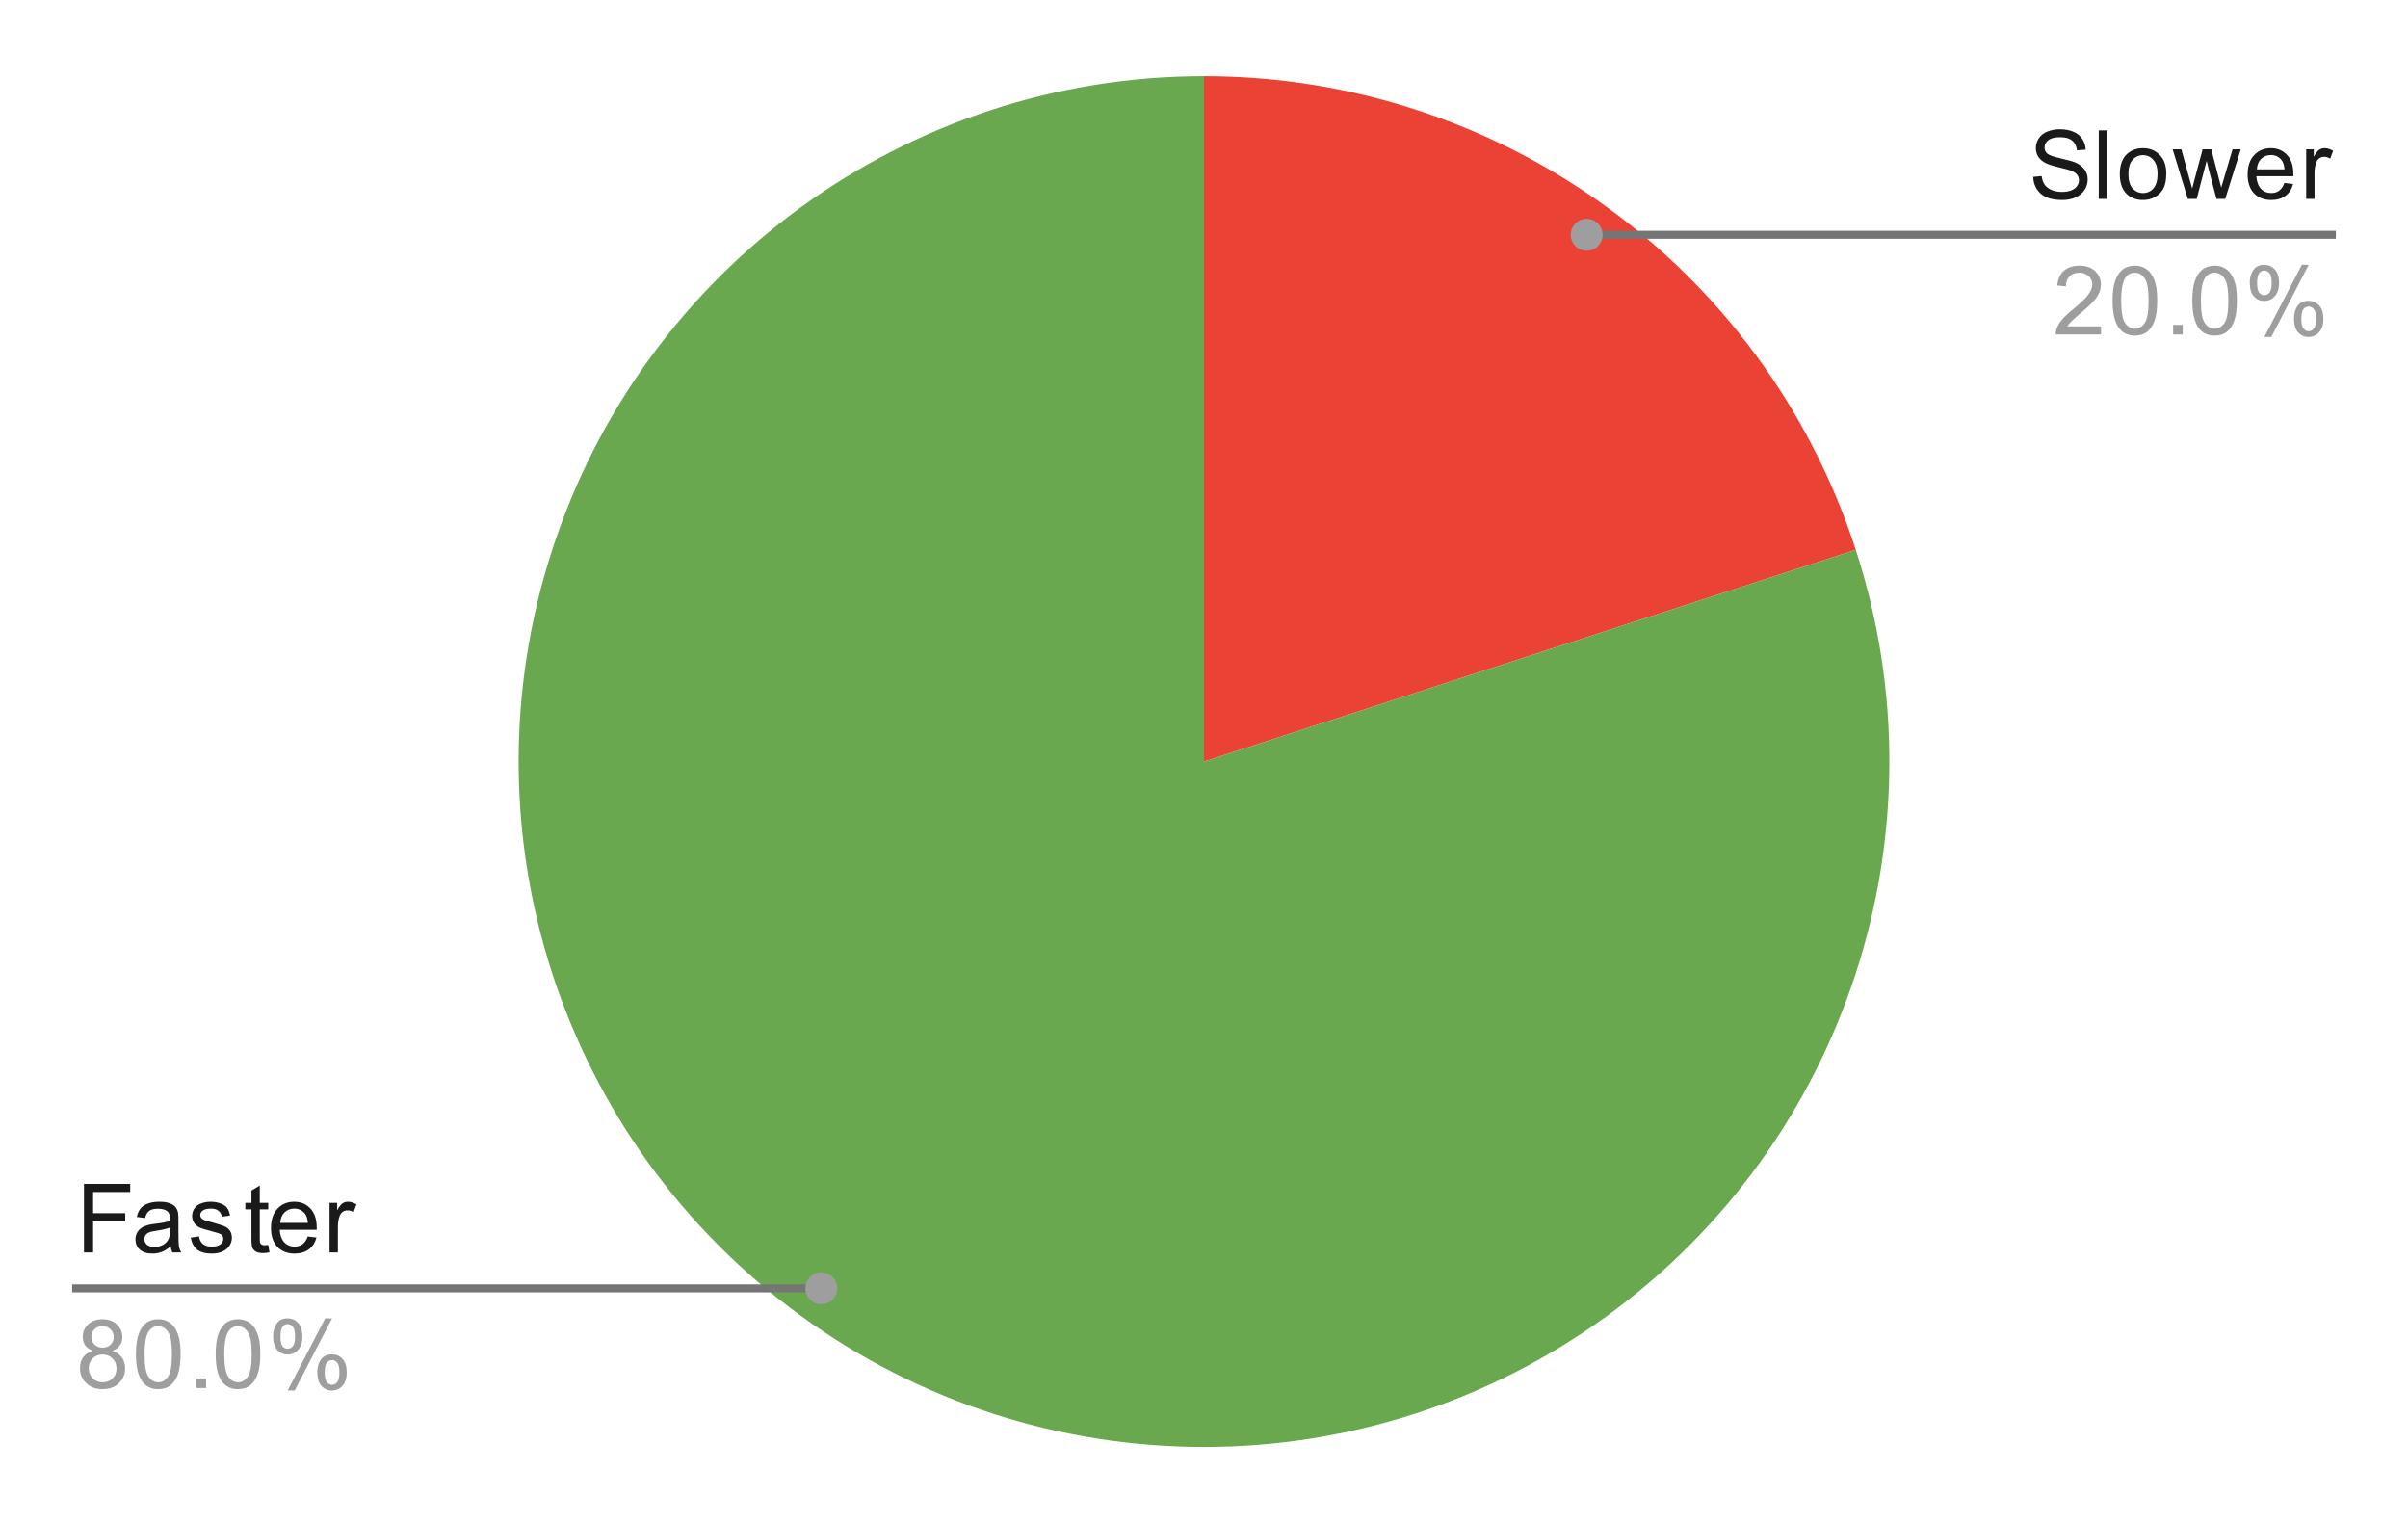
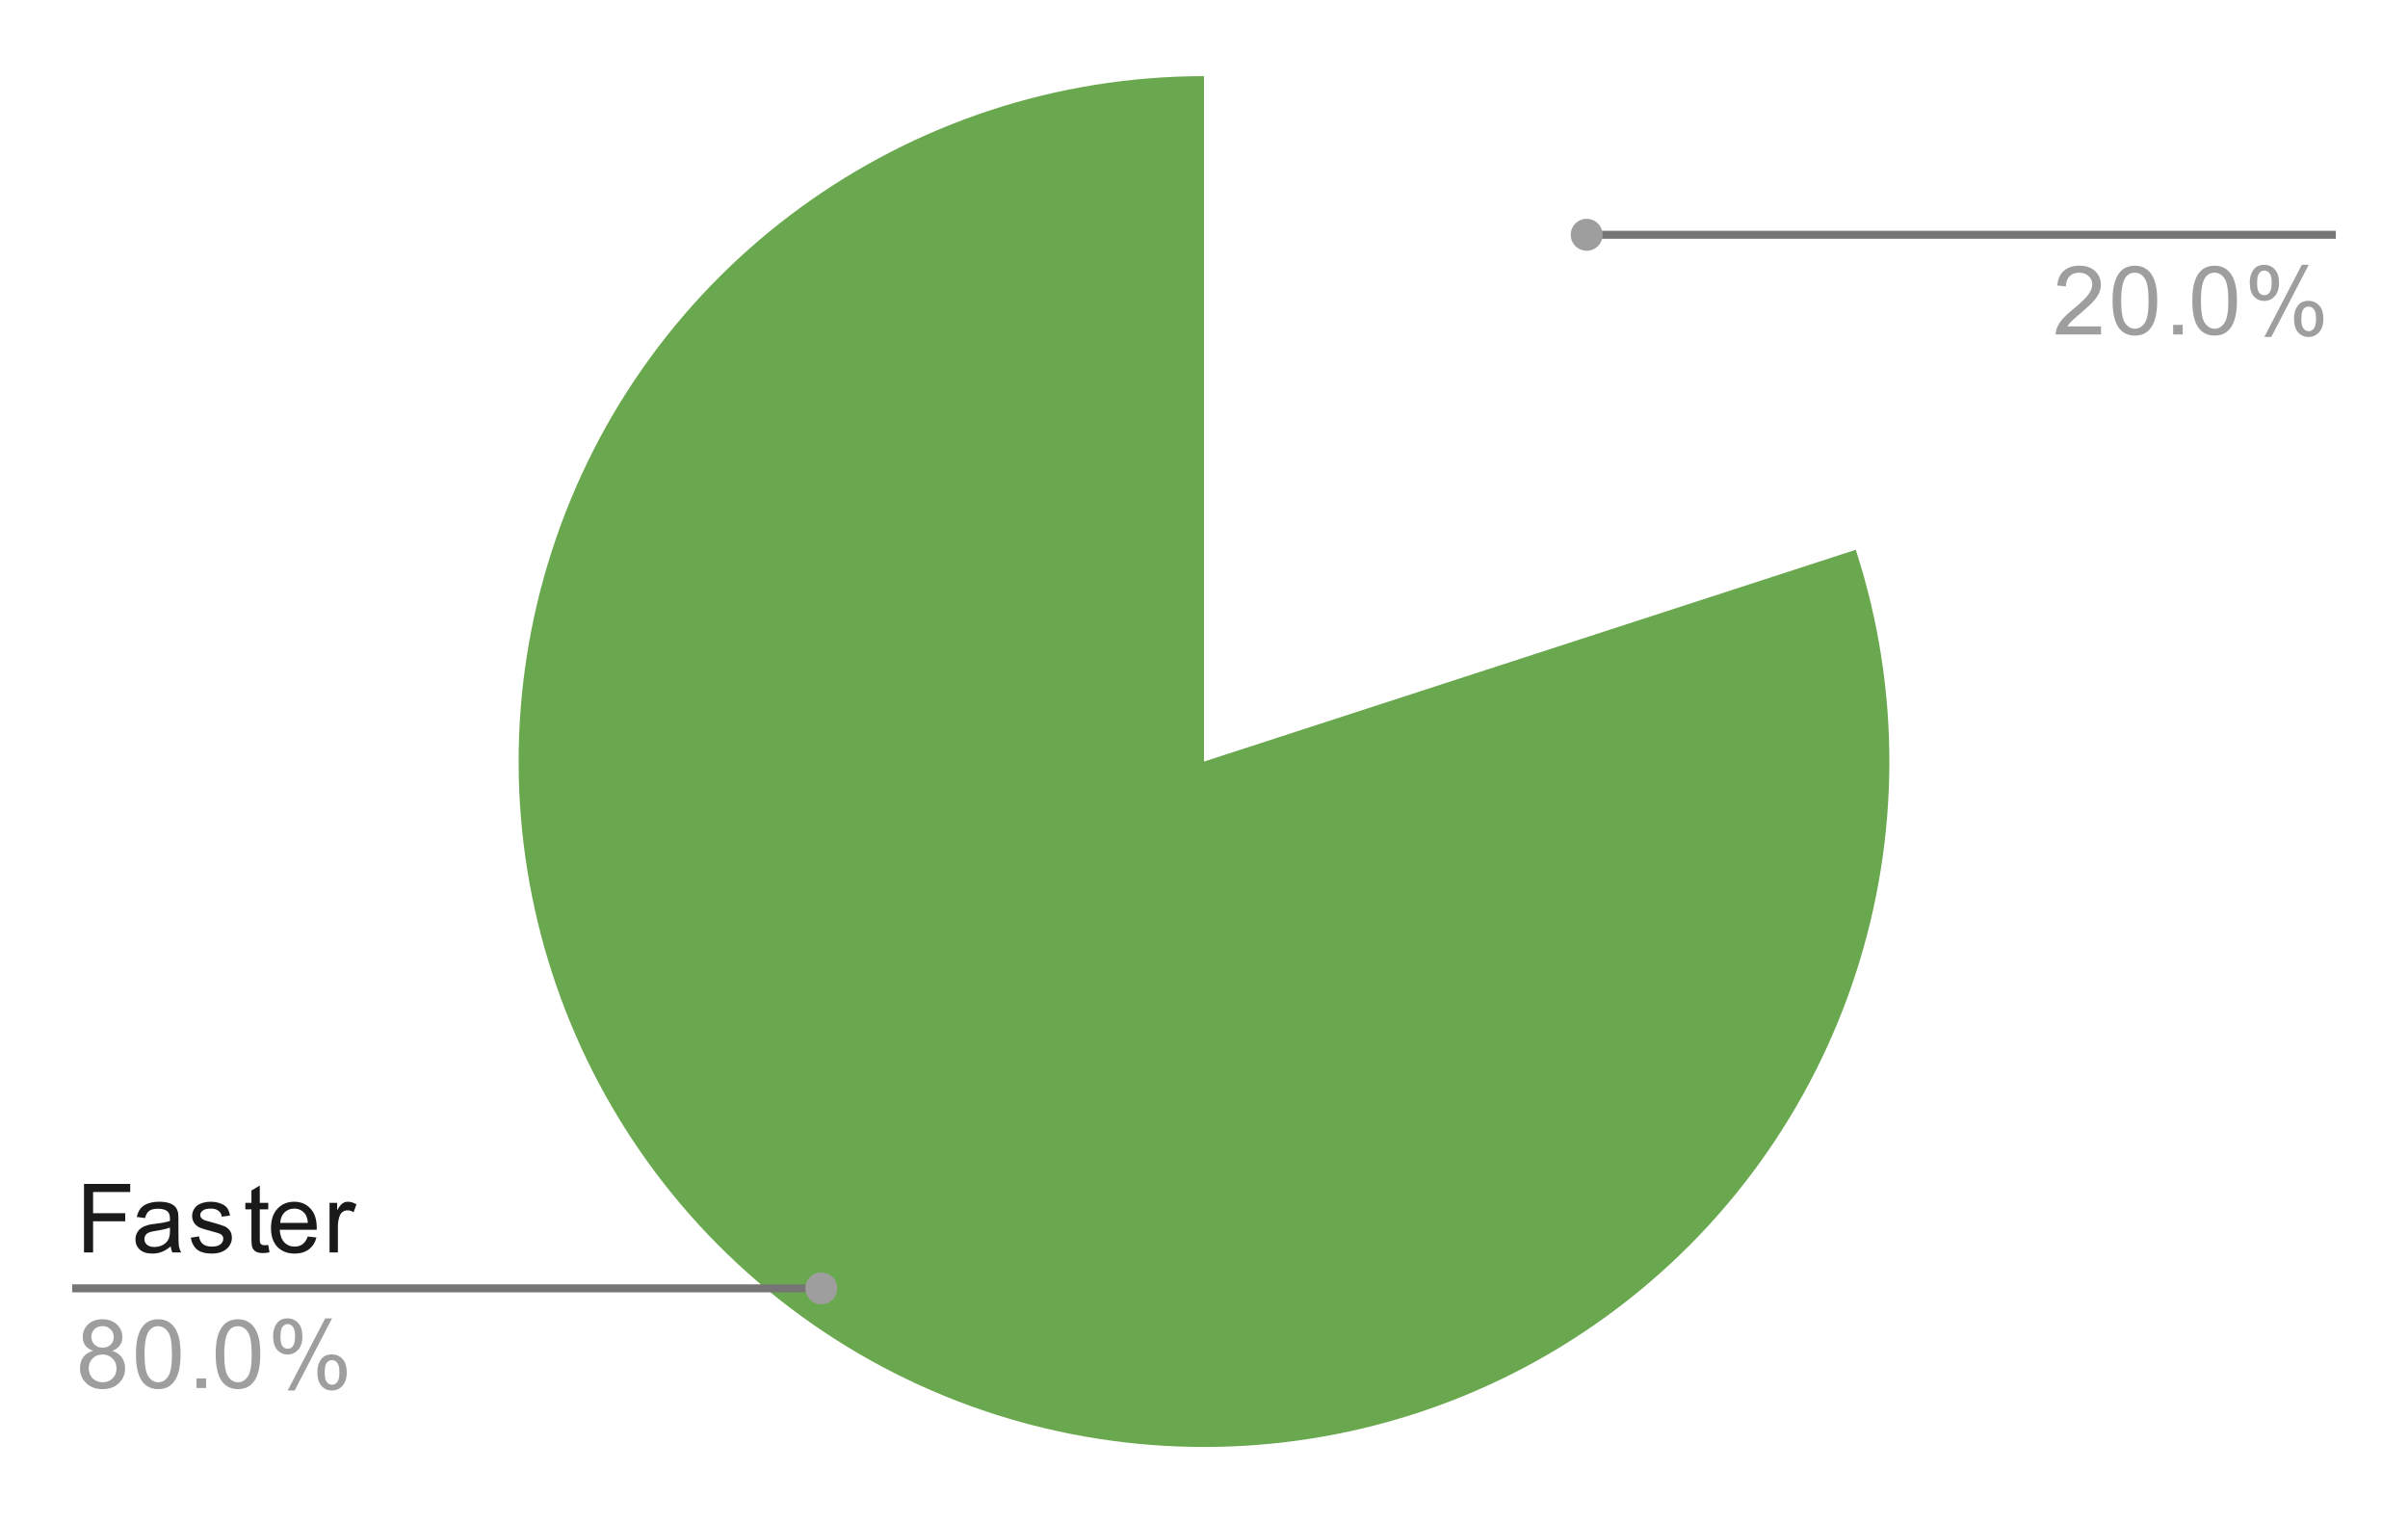
<svg xmlns="http://www.w3.org/2000/svg" version="1.1" viewBox="0.0 0.0 302.0 191.0" fill="none" stroke="none" stroke-linecap="square" stroke-miterlimit="10" width="302" height="191">
-   <path fill="#ffffff" d="M0 0L302.0 0L302.0 191.0L0 191.0L0 0Z" fill-rule="nonzero" />
-   <path fill="#ea4335" d="M151.0 9.55C188.236 9.55 221.237 33.527 232.743 68.94L151.0 95.5Z" fill-rule="nonzero" />
  <path fill="#6aa84f" d="M232.743 68.94C244.25 104.353 231.645 143.148 201.52 165.035C171.396 186.922 130.604 186.922 100.48 165.035C70.355 143.148 57.75 104.353 69.257 68.94C80.763 33.527 113.764 9.55 151.0 9.55L151.0 95.5Z" fill-rule="nonzero" />
  <path fill="#1a1a1a" d="M10.534 157.058L10.534 148.465L16.331 148.465L16.331 149.48L11.675 149.48L11.675 152.136L15.706 152.136L15.706 153.152L11.675 153.152L11.675 157.058L10.534 157.058ZM21.409 156.293Q20.816 156.793 20.269 156.996Q19.738 157.199 19.113 157.199Q18.081 157.199 17.534 156.699Q16.988 156.199 16.988 155.418Q16.988 154.965 17.191 154.59Q17.394 154.199 17.738 153.98Q18.081 153.746 18.503 153.636Q18.8 153.543 19.441 153.465Q20.706 153.324 21.316 153.105Q21.316 152.886 21.316 152.84Q21.316 152.183 21.019 151.918Q20.613 151.574 19.816 151.574Q19.081 151.574 18.722 151.84Q18.363 152.09 18.191 152.746L17.159 152.605Q17.3 151.949 17.628 151.543Q17.956 151.136 18.566 150.918Q19.175 150.699 19.972 150.699Q20.769 150.699 21.269 150.886Q21.769 151.074 22.003 151.355Q22.238 151.636 22.331 152.074Q22.378 152.34 22.378 153.043L22.378 154.449Q22.378 155.918 22.441 156.308Q22.519 156.699 22.722 157.058L21.613 157.058Q21.456 156.73 21.409 156.293ZM21.316 153.933Q20.738 154.168 19.597 154.34Q18.941 154.433 18.675 154.558Q18.409 154.668 18.253 154.886Q18.113 155.105 18.113 155.386Q18.113 155.808 18.425 156.09Q18.753 156.371 19.363 156.371Q19.972 156.371 20.441 156.105Q20.925 155.84 21.144 155.371Q21.316 155.011 21.316 154.324L21.316 153.933ZM23.925 155.199L24.956 155.043Q25.05 155.668 25.441 155.996Q25.847 156.324 26.581 156.324Q27.3 156.324 27.644 156.043Q28.003 155.746 28.003 155.34Q28.003 154.98 27.691 154.777Q27.472 154.636 26.613 154.418Q25.456 154.121 25.003 153.918Q24.566 153.699 24.331 153.324Q24.097 152.949 24.097 152.48Q24.097 152.074 24.284 151.715Q24.472 151.355 24.8 151.121Q25.05 150.949 25.472 150.824Q25.894 150.699 26.394 150.699Q27.113 150.699 27.659 150.918Q28.222 151.121 28.488 151.48Q28.753 151.84 28.847 152.433L27.816 152.574Q27.753 152.105 27.409 151.84Q27.081 151.558 26.456 151.558Q25.738 151.558 25.425 151.808Q25.113 152.043 25.113 152.371Q25.113 152.574 25.238 152.73Q25.378 152.902 25.644 153.011Q25.8 153.074 26.581 153.277Q27.706 153.59 28.144 153.777Q28.581 153.965 28.831 154.324Q29.081 154.683 29.081 155.23Q29.081 155.761 28.769 156.23Q28.472 156.683 27.894 156.949Q27.316 157.199 26.581 157.199Q25.363 157.199 24.722 156.699Q24.097 156.183 23.925 155.199ZM33.644 156.121L33.8 157.043Q33.347 157.136 33.003 157.136Q32.425 157.136 32.112 156.965Q31.8 156.777 31.659 156.48Q31.534 156.183 31.534 155.23L31.534 151.652L30.769 151.652L30.769 150.84L31.534 150.84L31.534 149.293L32.581 148.668L32.581 150.84L33.644 150.84L33.644 151.652L32.581 151.652L32.581 155.293Q32.581 155.746 32.628 155.871Q32.691 155.996 32.816 156.074Q32.941 156.152 33.175 156.152Q33.362 156.152 33.644 156.121ZM38.597 155.058L39.691 155.183Q39.441 156.136 38.737 156.668Q38.034 157.199 36.956 157.199Q35.597 157.199 34.784 156.355Q33.987 155.511 33.987 153.996Q33.987 152.433 34.8 151.574Q35.612 150.699 36.894 150.699Q38.144 150.699 38.925 151.543Q39.722 152.386 39.722 153.933Q39.722 154.027 39.722 154.215L35.081 154.215Q35.144 155.246 35.659 155.793Q36.175 156.324 36.956 156.324Q37.534 156.324 37.941 156.027Q38.362 155.715 38.597 155.058ZM35.144 153.355L38.612 153.355Q38.55 152.558 38.222 152.168Q37.706 151.558 36.909 151.558Q36.175 151.558 35.675 152.043Q35.191 152.527 35.144 153.355ZM41.331 157.058L41.331 150.84L42.284 150.84L42.284 151.777Q42.644 151.121 42.941 150.918Q43.253 150.699 43.628 150.699Q44.159 150.699 44.706 151.027L44.347 152.011Q43.956 151.777 43.581 151.777Q43.222 151.777 42.941 151.996Q42.675 152.199 42.566 152.574Q42.378 153.136 42.378 153.793L42.378 157.058L41.331 157.058Z" fill-rule="nonzero" />
  <path fill="#9e9e9e" d="M11.675 169.402Q11.019 169.152 10.691 168.715Q10.378 168.261 10.378 167.652Q10.378 166.715 11.05 166.074Q11.738 165.433 12.847 165.433Q13.972 165.433 14.659 166.09Q15.347 166.746 15.347 167.683Q15.347 168.277 15.034 168.715Q14.722 169.152 14.081 169.402Q14.878 169.652 15.284 170.23Q15.691 170.808 15.691 171.605Q15.691 172.699 14.909 173.449Q14.144 174.199 12.863 174.199Q11.597 174.199 10.816 173.449Q10.034 172.699 10.034 171.574Q10.034 170.73 10.456 170.168Q10.894 169.605 11.675 169.402ZM11.456 167.605Q11.456 168.215 11.847 168.605Q12.253 168.996 12.878 168.996Q13.488 168.996 13.878 168.621Q14.269 168.23 14.269 167.668Q14.269 167.09 13.863 166.699Q13.456 166.293 12.863 166.293Q12.253 166.293 11.847 166.683Q11.456 167.074 11.456 167.605ZM11.128 171.574Q11.128 172.027 11.331 172.449Q11.55 172.871 11.972 173.105Q12.394 173.34 12.878 173.34Q13.628 173.34 14.113 172.855Q14.613 172.371 14.613 171.621Q14.613 170.855 14.113 170.355Q13.613 169.855 12.847 169.855Q12.097 169.855 11.613 170.355Q11.128 170.84 11.128 171.574ZM17.05 169.824Q17.05 168.293 17.363 167.371Q17.675 166.433 18.284 165.933Q18.909 165.433 19.847 165.433Q20.534 165.433 21.05 165.715Q21.581 165.996 21.925 166.527Q22.269 167.043 22.456 167.793Q22.644 168.543 22.644 169.824Q22.644 171.34 22.331 172.261Q22.034 173.183 21.409 173.699Q20.8 174.199 19.847 174.199Q18.613 174.199 17.894 173.308Q17.05 172.246 17.05 169.824ZM18.128 169.824Q18.128 171.933 18.628 172.636Q19.128 173.34 19.847 173.34Q20.581 173.34 21.066 172.636Q21.566 171.933 21.566 169.824Q21.566 167.699 21.066 167.011Q20.581 166.308 19.831 166.308Q19.113 166.308 18.675 166.918Q18.128 167.699 18.128 169.824ZM24.644 174.058L24.644 172.855L25.847 172.855L25.847 174.058L24.644 174.058ZM27.05 169.824Q27.05 168.293 27.363 167.371Q27.675 166.433 28.284 165.933Q28.909 165.433 29.847 165.433Q30.534 165.433 31.05 165.715Q31.581 165.996 31.925 166.527Q32.269 167.043 32.456 167.793Q32.644 168.543 32.644 169.824Q32.644 171.34 32.331 172.261Q32.034 173.183 31.409 173.699Q30.8 174.199 29.847 174.199Q28.613 174.199 27.894 173.308Q27.05 172.246 27.05 169.824ZM28.128 169.824Q28.128 171.933 28.628 172.636Q29.128 173.34 29.847 173.34Q30.581 173.34 31.066 172.636Q31.566 171.933 31.566 169.824Q31.566 167.699 31.066 167.011Q30.581 166.308 29.831 166.308Q29.113 166.308 28.675 166.918Q28.128 167.699 28.128 169.824ZM34.253 167.527Q34.253 166.605 34.706 165.965Q35.175 165.324 36.05 165.324Q36.862 165.324 37.394 165.902Q37.925 166.48 37.925 167.59Q37.925 168.683 37.378 169.277Q36.847 169.855 36.066 169.855Q35.284 169.855 34.769 169.277Q34.253 168.699 34.253 167.527ZM36.081 166.043Q35.691 166.043 35.425 166.386Q35.175 166.73 35.175 167.636Q35.175 168.465 35.425 168.808Q35.691 169.136 36.081 169.136Q36.487 169.136 36.737 168.793Q37.003 168.449 37.003 167.558Q37.003 166.715 36.737 166.386Q36.472 166.043 36.081 166.043ZM36.081 174.371L40.784 165.324L41.644 165.324L36.956 174.371L36.081 174.371ZM39.8 172.043Q39.8 171.121 40.253 170.48Q40.722 169.84 41.612 169.84Q42.425 169.84 42.956 170.418Q43.487 170.98 43.487 172.105Q43.487 173.199 42.941 173.793Q42.409 174.371 41.612 174.371Q40.847 174.371 40.316 173.793Q39.8 173.215 39.8 172.043ZM41.644 170.558Q41.237 170.558 40.972 170.902Q40.722 171.246 40.722 172.152Q40.722 172.965 40.987 173.308Q41.253 173.652 41.644 173.652Q42.034 173.652 42.3 173.308Q42.566 172.965 42.566 172.058Q42.566 171.23 42.3 170.902Q42.034 170.558 41.644 170.558Z" fill-rule="nonzero" />
  <path stroke="#757575" stroke-width="1.0" stroke-linecap="butt" d="M9.55 161.558L59.05 161.558L103.006 161.558" fill-rule="nonzero" />
  <path fill="#9e9e9e" d="M105.006 161.558C105.006 160.454 104.11 159.558 103.006 159.558C101.901 159.558 101.006 160.454 101.006 161.558C101.006 162.663 101.901 163.558 103.006 163.558C104.11 163.558 105.006 162.663 105.006 161.558" fill-rule="nonzero" />
-   <path fill="#1a1a1a" d="M254.997 22.176L256.059 22.082Q256.137 22.739 256.419 23.145Q256.7 23.551 257.278 23.817Q257.872 24.067 258.606 24.067Q259.247 24.067 259.747 23.879Q260.247 23.676 260.481 23.348Q260.731 23.004 260.731 22.614Q260.731 22.207 260.497 21.91Q260.262 21.598 259.731 21.395Q259.372 21.254 258.184 20.973Q257.012 20.692 256.544 20.442Q255.919 20.114 255.622 19.645Q255.325 19.16 255.325 18.567Q255.325 17.926 255.684 17.364Q256.059 16.785 256.762 16.504Q257.481 16.207 258.341 16.207Q259.294 16.207 260.028 16.52Q260.762 16.817 261.153 17.426Q261.544 18.02 261.575 18.77L260.481 18.848Q260.387 18.035 259.872 17.629Q259.372 17.207 258.387 17.207Q257.356 17.207 256.887 17.582Q256.419 17.957 256.419 18.489Q256.419 18.957 256.747 19.254Q257.075 19.551 258.45 19.864Q259.841 20.176 260.356 20.41Q261.106 20.77 261.466 21.301Q261.825 21.817 261.825 22.52Q261.825 23.207 261.434 23.817Q261.044 24.41 260.309 24.754Q259.575 25.082 258.653 25.082Q257.481 25.082 256.684 24.754Q255.903 24.41 255.45 23.723Q255.012 23.035 254.997 22.176ZM263.216 24.942L263.216 16.348L264.278 16.348L264.278 24.942L263.216 24.942ZM265.856 21.832Q265.856 20.098 266.809 19.27Q267.606 18.582 268.762 18.582Q270.044 18.582 270.856 19.426Q271.684 20.254 271.684 21.739Q271.684 22.942 271.325 23.629Q270.966 24.317 270.262 24.707Q269.575 25.082 268.762 25.082Q267.466 25.082 266.653 24.254Q265.856 23.41 265.856 21.832ZM266.934 21.832Q266.934 23.02 267.45 23.614Q267.981 24.207 268.762 24.207Q269.559 24.207 270.075 23.614Q270.591 23.02 270.591 21.801Q270.591 20.645 270.059 20.051Q269.544 19.457 268.762 19.457Q267.981 19.457 267.45 20.051Q266.934 20.629 266.934 21.832ZM274.387 24.942L272.481 18.723L273.575 18.723L274.559 22.317L274.934 23.645Q274.966 23.551 275.262 22.364L276.247 18.723L277.325 18.723L278.262 22.332L278.575 23.52L278.934 22.317L279.997 18.723L281.028 18.723L279.075 24.942L277.981 24.942L276.997 21.207L276.747 20.16L275.497 24.942L274.387 24.942ZM286.497 22.942L287.591 23.067Q287.341 24.02 286.637 24.551Q285.934 25.082 284.856 25.082Q283.497 25.082 282.684 24.239Q281.887 23.395 281.887 21.879Q281.887 20.317 282.7 19.457Q283.512 18.582 284.794 18.582Q286.044 18.582 286.825 19.426Q287.622 20.27 287.622 21.817Q287.622 21.91 287.622 22.098L282.981 22.098Q283.044 23.129 283.559 23.676Q284.075 24.207 284.856 24.207Q285.434 24.207 285.841 23.91Q286.262 23.598 286.497 22.942ZM283.044 21.239L286.512 21.239Q286.45 20.442 286.122 20.051Q285.606 19.442 284.809 19.442Q284.075 19.442 283.575 19.926Q283.091 20.41 283.044 21.239ZM289.231 24.942L289.231 18.723L290.184 18.723L290.184 19.66Q290.544 19.004 290.841 18.801Q291.153 18.582 291.528 18.582Q292.059 18.582 292.606 18.91L292.247 19.895Q291.856 19.66 291.481 19.66Q291.122 19.66 290.841 19.879Q290.575 20.082 290.466 20.457Q290.278 21.02 290.278 21.676L290.278 24.942L289.231 24.942Z" fill-rule="nonzero" />
  <path fill="#9e9e9e" d="M263.497 40.926L263.497 41.942L257.809 41.942Q257.809 41.567 257.934 41.207Q258.153 40.629 258.622 40.067Q259.106 39.504 260.012 38.77Q261.419 37.614 261.903 36.942Q262.403 36.27 262.403 35.676Q262.403 35.051 261.95 34.629Q261.497 34.192 260.778 34.192Q260.012 34.192 259.559 34.645Q259.106 35.098 259.091 35.91L258.012 35.801Q258.122 34.582 258.841 33.957Q259.575 33.317 260.809 33.317Q262.044 33.317 262.762 34.004Q263.481 34.692 263.481 35.707Q263.481 36.223 263.262 36.723Q263.059 37.207 262.559 37.77Q262.075 38.317 260.95 39.27Q259.997 40.067 259.716 40.364Q259.45 40.645 259.278 40.926L263.497 40.926ZM264.95 37.707Q264.95 36.176 265.262 35.254Q265.575 34.317 266.184 33.817Q266.809 33.317 267.747 33.317Q268.434 33.317 268.95 33.598Q269.481 33.879 269.825 34.41Q270.169 34.926 270.356 35.676Q270.544 36.426 270.544 37.707Q270.544 39.223 270.231 40.145Q269.934 41.067 269.309 41.582Q268.7 42.082 267.747 42.082Q266.512 42.082 265.794 41.192Q264.95 40.129 264.95 37.707ZM266.028 37.707Q266.028 39.817 266.528 40.52Q267.028 41.223 267.747 41.223Q268.481 41.223 268.966 40.52Q269.466 39.817 269.466 37.707Q269.466 35.582 268.966 34.895Q268.481 34.192 267.731 34.192Q267.012 34.192 266.575 34.801Q266.028 35.582 266.028 37.707ZM272.544 41.942L272.544 40.739L273.747 40.739L273.747 41.942L272.544 41.942ZM274.95 37.707Q274.95 36.176 275.262 35.254Q275.575 34.317 276.184 33.817Q276.809 33.317 277.747 33.317Q278.434 33.317 278.95 33.598Q279.481 33.879 279.825 34.41Q280.169 34.926 280.356 35.676Q280.544 36.426 280.544 37.707Q280.544 39.223 280.231 40.145Q279.934 41.067 279.309 41.582Q278.7 42.082 277.747 42.082Q276.512 42.082 275.794 41.192Q274.95 40.129 274.95 37.707ZM276.028 37.707Q276.028 39.817 276.528 40.52Q277.028 41.223 277.747 41.223Q278.481 41.223 278.966 40.52Q279.466 39.817 279.466 37.707Q279.466 35.582 278.966 34.895Q278.481 34.192 277.731 34.192Q277.012 34.192 276.575 34.801Q276.028 35.582 276.028 37.707ZM282.153 35.41Q282.153 34.489 282.606 33.848Q283.075 33.207 283.95 33.207Q284.762 33.207 285.294 33.785Q285.825 34.364 285.825 35.473Q285.825 36.567 285.278 37.16Q284.747 37.739 283.966 37.739Q283.184 37.739 282.669 37.16Q282.153 36.582 282.153 35.41ZM283.981 33.926Q283.591 33.926 283.325 34.27Q283.075 34.614 283.075 35.52Q283.075 36.348 283.325 36.692Q283.591 37.02 283.981 37.02Q284.387 37.02 284.637 36.676Q284.903 36.332 284.903 35.442Q284.903 34.598 284.637 34.27Q284.372 33.926 283.981 33.926ZM283.981 42.254L288.684 33.207L289.544 33.207L284.856 42.254L283.981 42.254ZM287.7 39.926Q287.7 39.004 288.153 38.364Q288.622 37.723 289.512 37.723Q290.325 37.723 290.856 38.301Q291.387 38.864 291.387 39.989Q291.387 41.082 290.841 41.676Q290.309 42.254 289.512 42.254Q288.747 42.254 288.216 41.676Q287.7 41.098 287.7 39.926ZM289.544 38.442Q289.137 38.442 288.872 38.785Q288.622 39.129 288.622 40.035Q288.622 40.848 288.887 41.192Q289.153 41.535 289.544 41.535Q289.934 41.535 290.2 41.192Q290.466 40.848 290.466 39.942Q290.466 39.114 290.2 38.785Q289.934 38.442 289.544 38.442Z" fill-rule="nonzero" />
  <path stroke="#757575" stroke-width="1.0" stroke-linecap="butt" d="M292.45 29.442L242.95 29.442L198.994 29.442" fill-rule="nonzero" />
  <path fill="#9e9e9e" d="M200.994 29.442C200.994 28.337 200.099 27.442 198.994 27.442C197.89 27.442 196.994 28.337 196.994 29.442C196.994 30.546 197.89 31.442 198.994 31.442C200.099 31.442 200.994 30.546 200.994 29.442" fill-rule="nonzero" />
</svg>